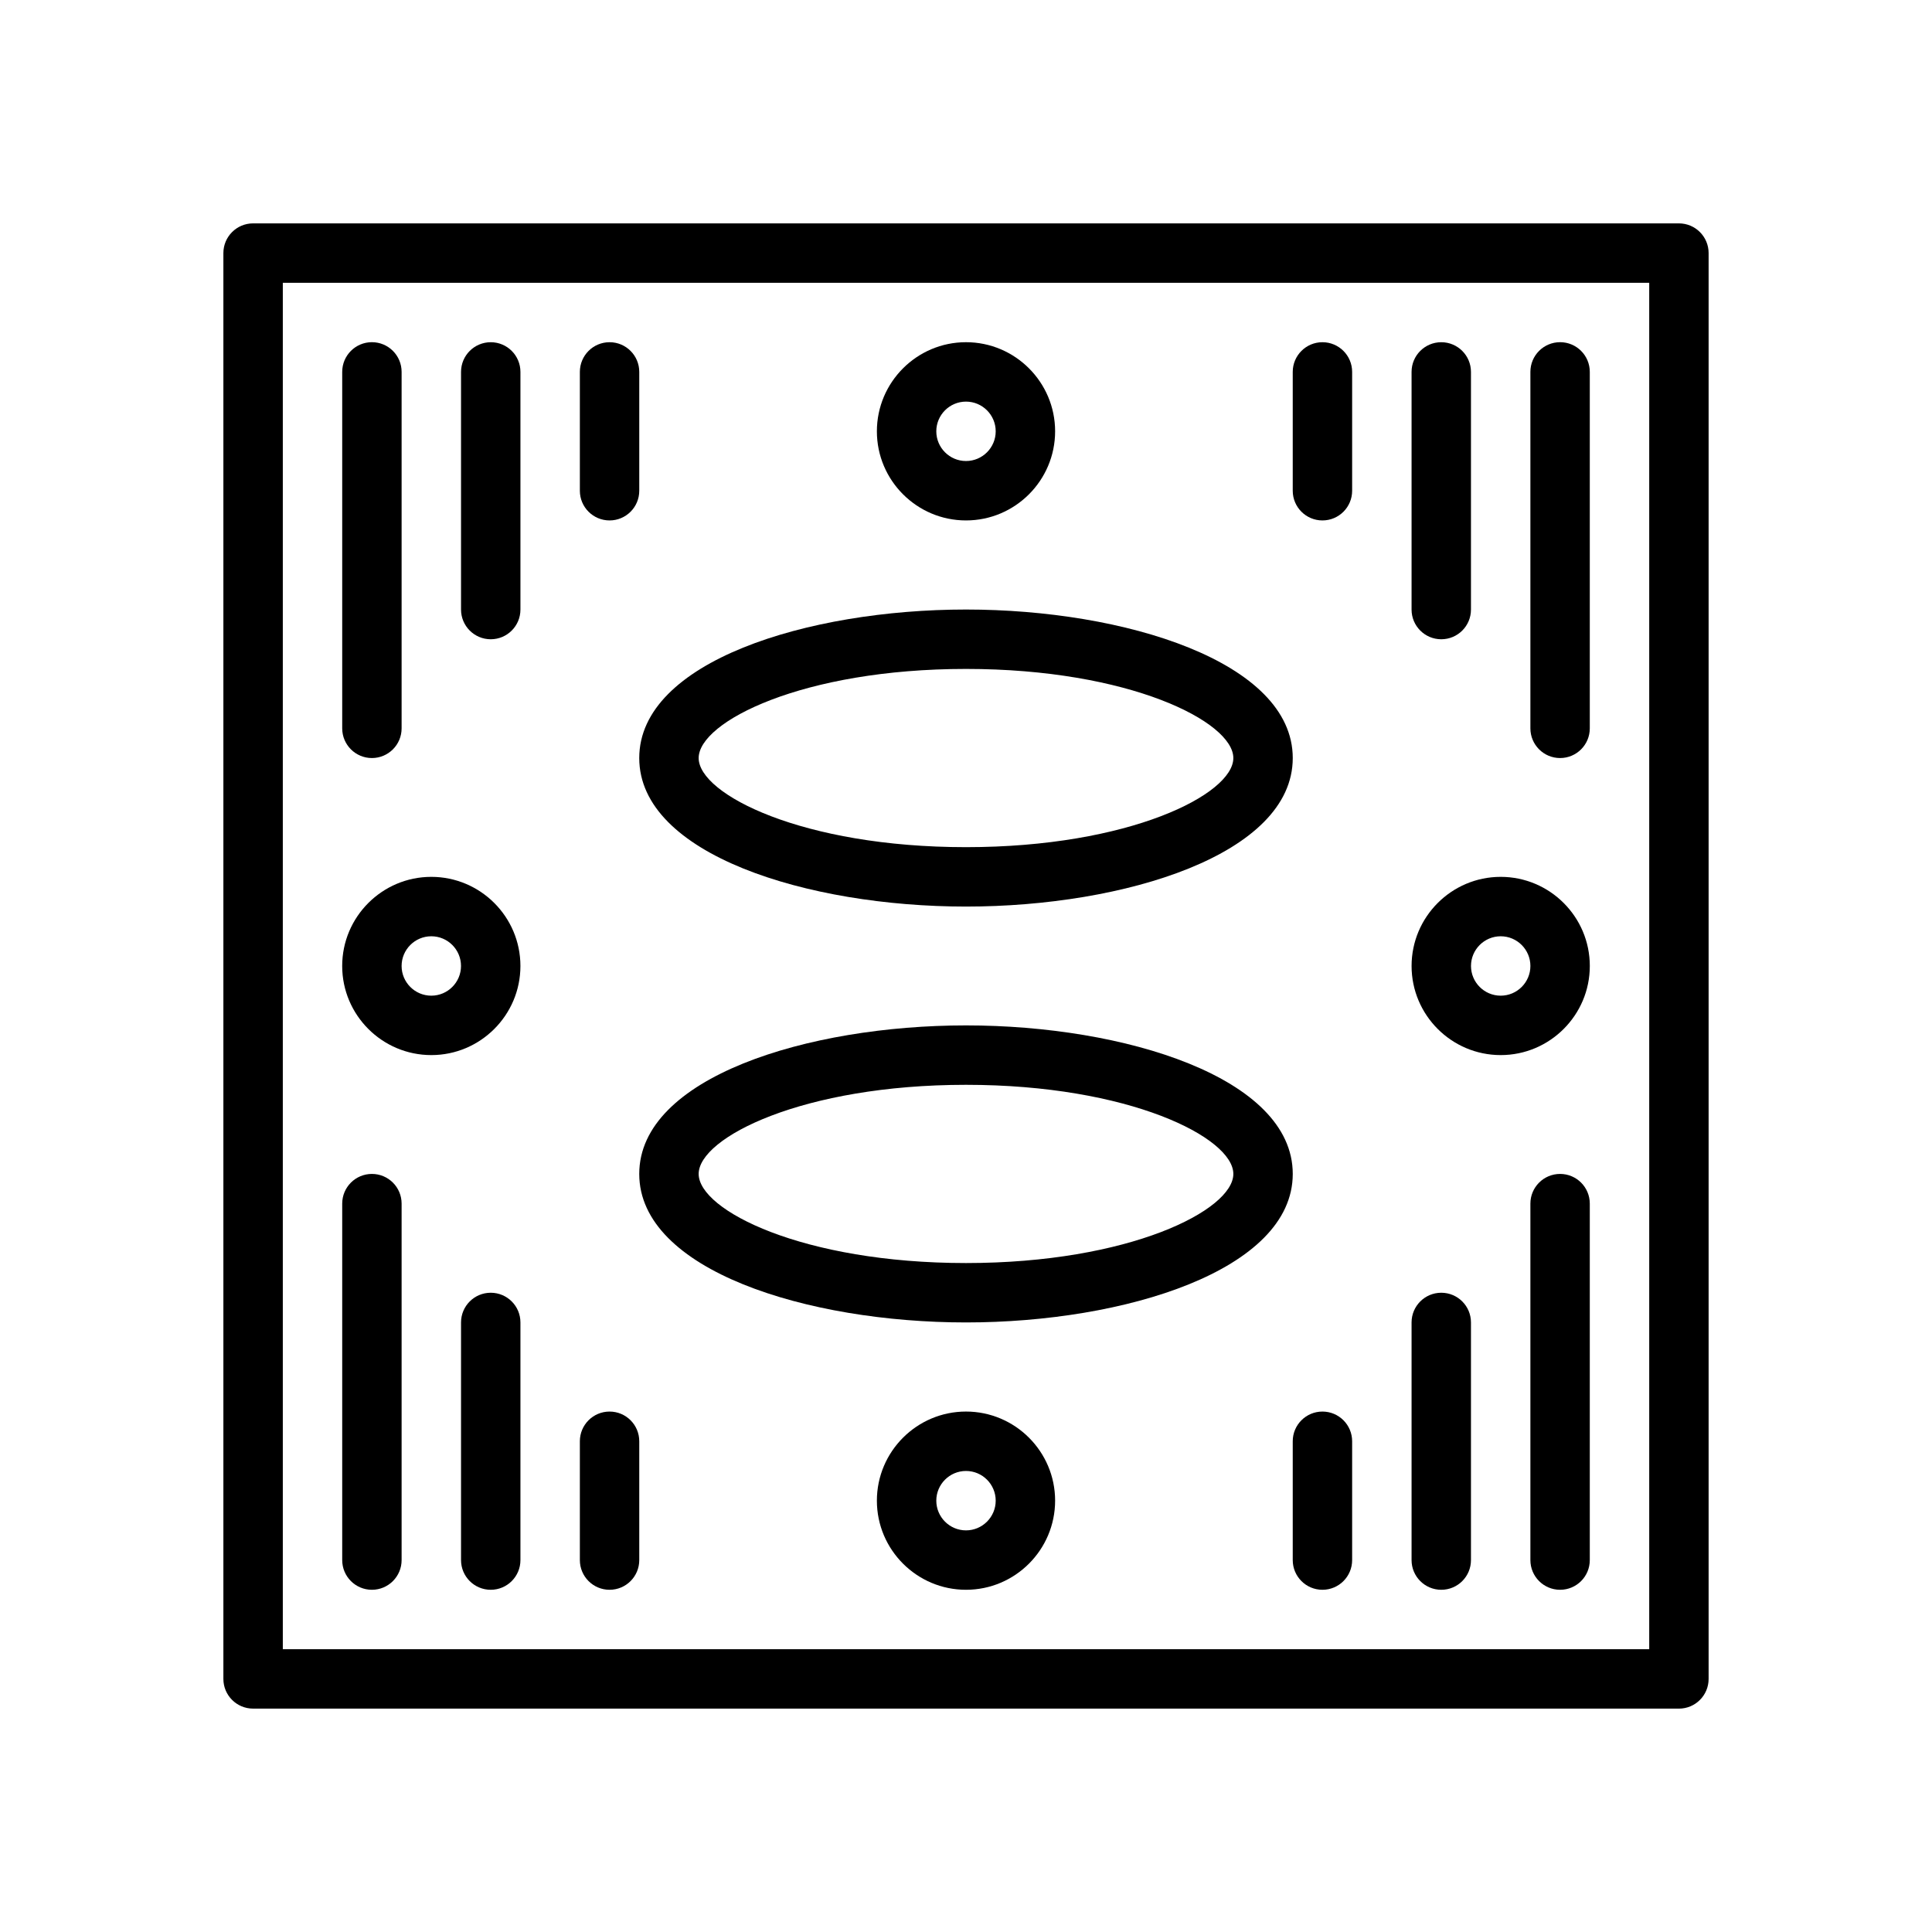
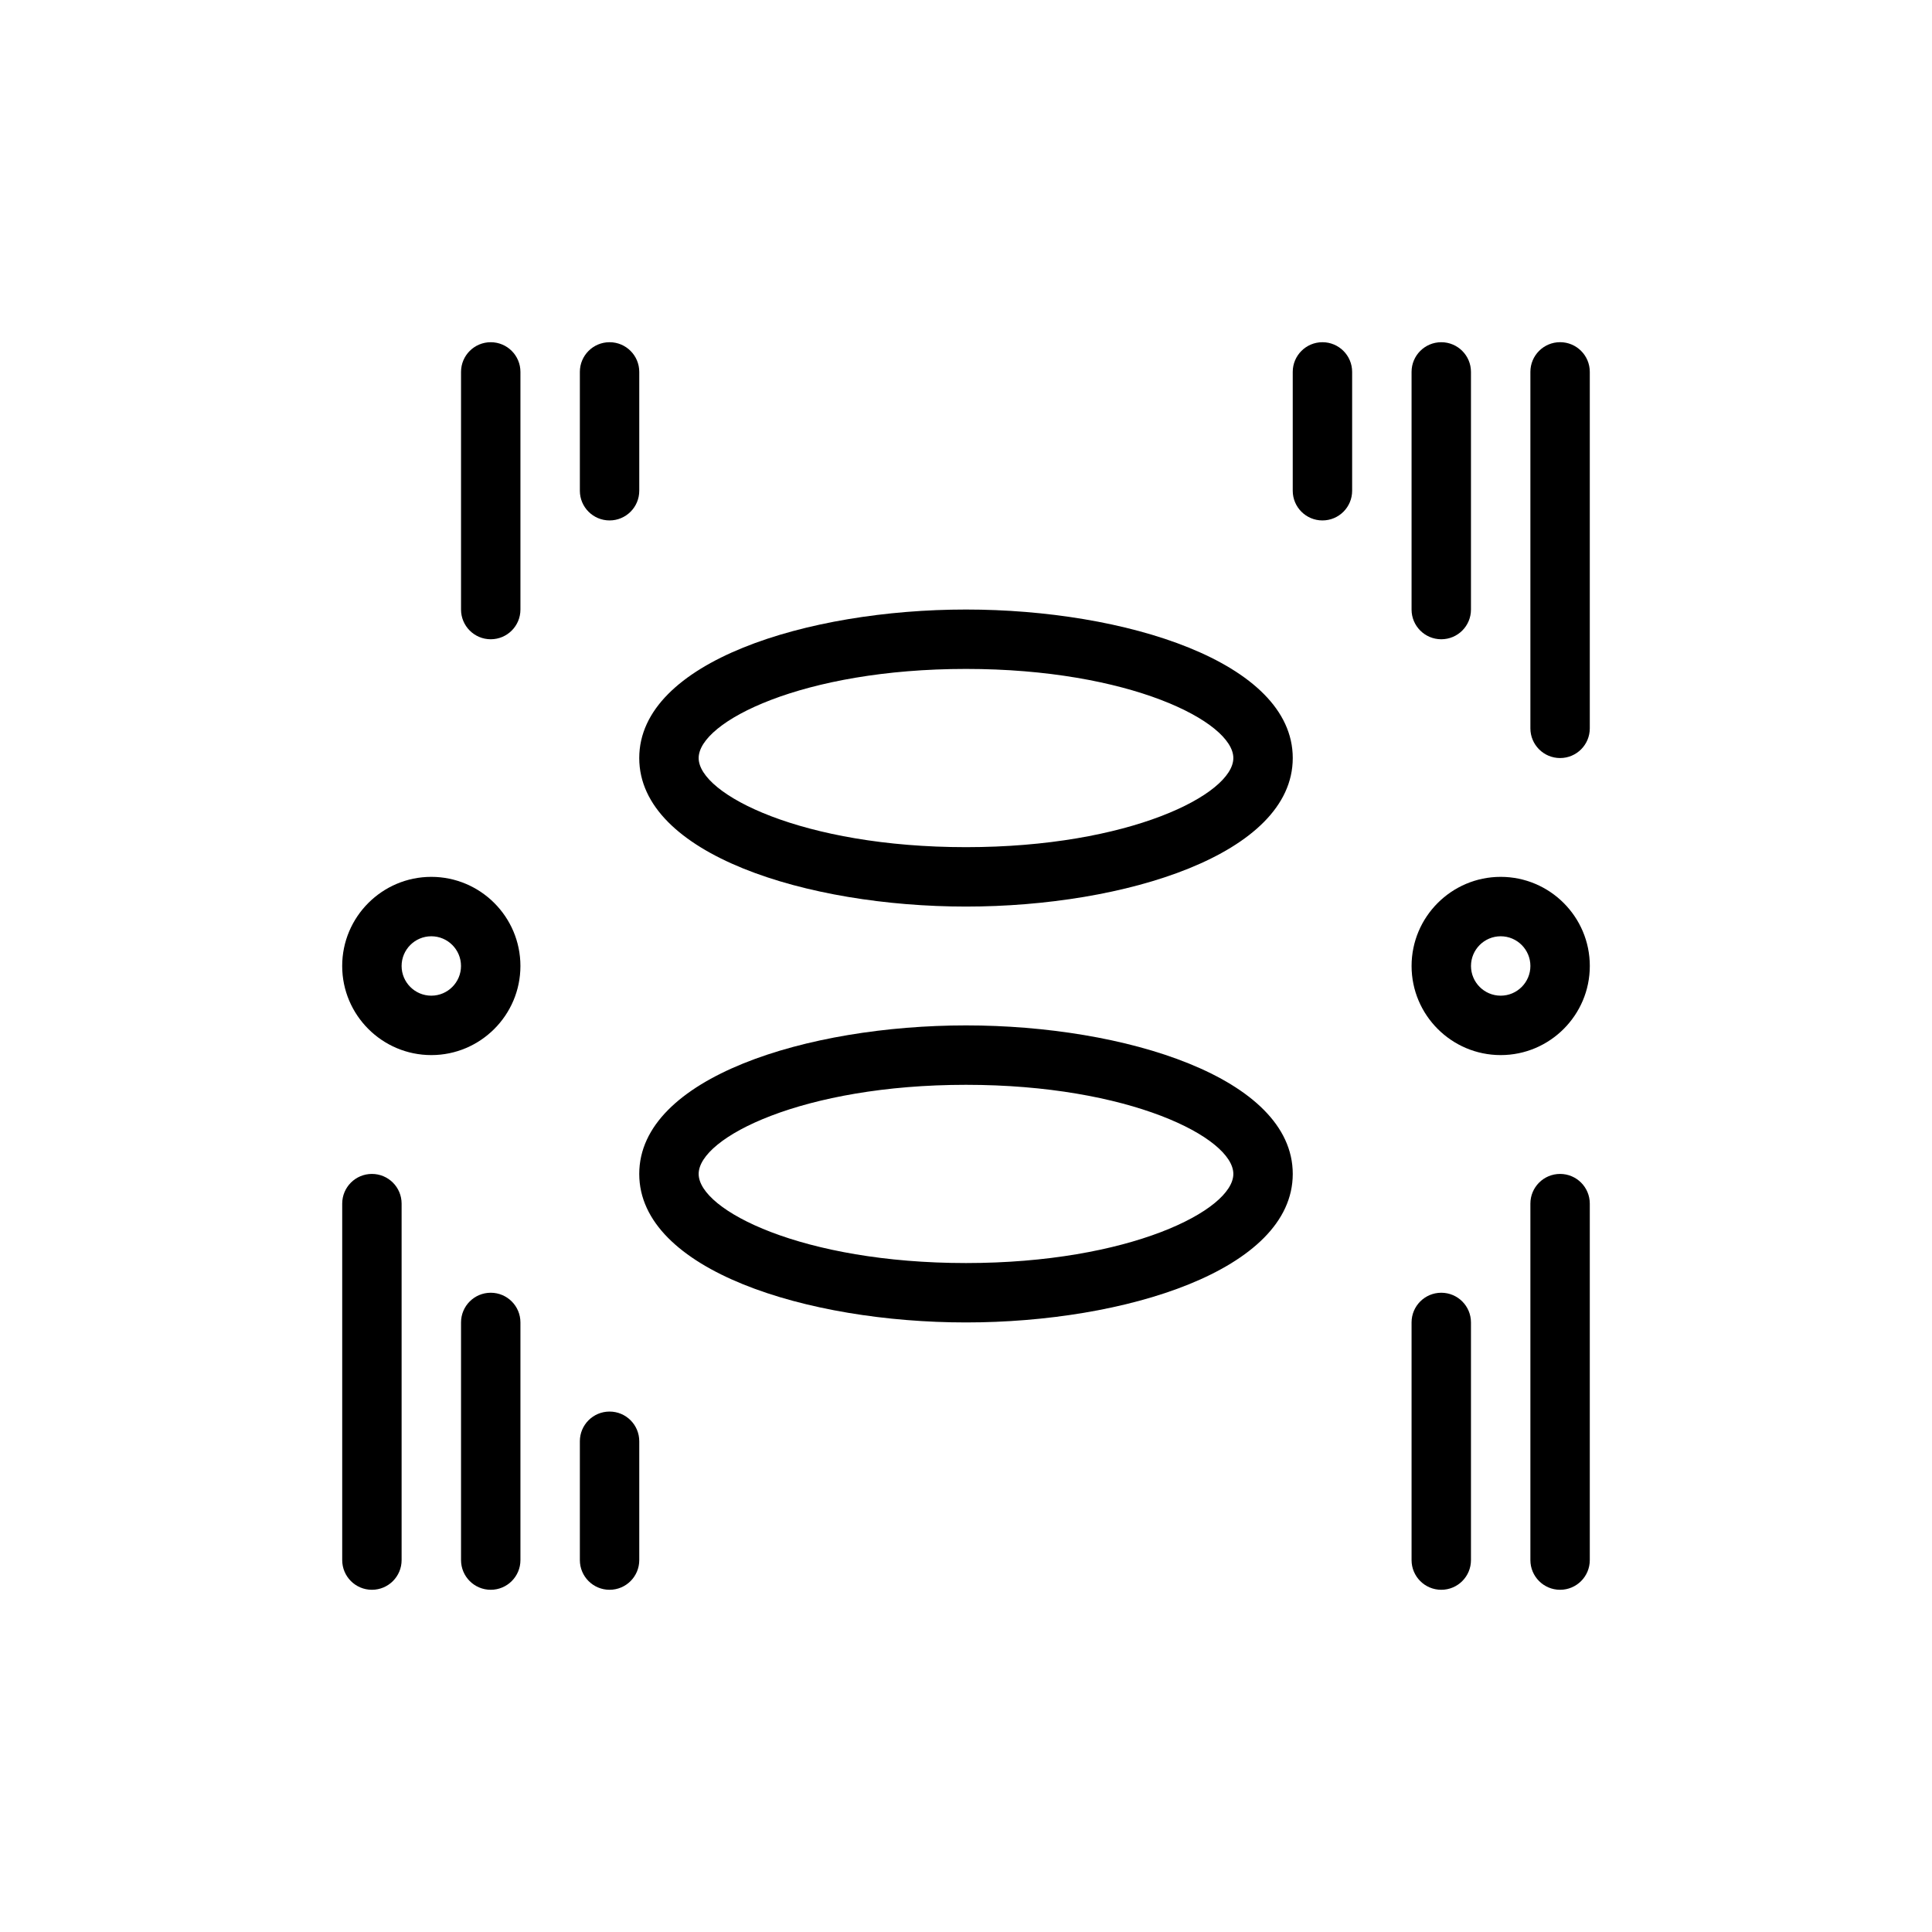
<svg xmlns="http://www.w3.org/2000/svg" fill="#000000" width="800px" height="800px" version="1.1" viewBox="144 144 512 512">
  <g>
-     <path d="m588.93 596.8h-377.86c-4.352 0-7.871-3.527-7.871-7.871v-377.86c0-4.344 3.519-7.871 7.871-7.871h377.86c4.352 0 7.871 3.527 7.871 7.871v377.86c0.004 4.348-3.516 7.875-7.871 7.875zm-369.98-15.746h362.11v-362.11h-362.11z" />
    <path d="m541.7 423.61c-13.02 0-23.617-10.598-23.617-23.617 0-13.02 10.598-23.617 23.617-23.617 13.02 0 23.617 10.598 23.617 23.617 0 13.023-10.598 23.617-23.617 23.617zm0-31.488c-4.344 0-7.871 3.535-7.871 7.871 0 4.336 3.527 7.871 7.871 7.871s7.871-3.535 7.871-7.871c0-4.336-3.527-7.871-7.871-7.871z" />
-     <path d="m400 281.92c-13.02 0-23.617-10.598-23.617-23.617s10.598-23.617 23.617-23.617 23.617 10.598 23.617 23.617c-0.004 13.023-10.598 23.617-23.617 23.617zm0-31.488c-4.344 0-7.871 3.535-7.871 7.871 0 4.336 3.527 7.871 7.871 7.871s7.871-3.535 7.871-7.871c0-4.336-3.527-7.871-7.871-7.871z" />
    <path d="m258.3 423.61c-13.02 0-23.617-10.598-23.617-23.617 0-13.02 10.598-23.617 23.617-23.617s23.617 10.598 23.617 23.617c0 13.023-10.594 23.617-23.617 23.617zm0-31.488c-4.344 0-7.871 3.535-7.871 7.871 0 4.336 3.527 7.871 7.871 7.871s7.871-3.535 7.871-7.871c0.004-4.336-3.523-7.871-7.871-7.871z" />
    <path d="m557.44 344.89c-4.352 0-7.871-3.527-7.871-7.871v-94.465c0-4.344 3.519-7.871 7.871-7.871s7.871 3.527 7.871 7.871v94.465c0.004 4.344-3.516 7.871-7.871 7.871z" />
    <path d="m525.95 313.41c-4.352 0-7.871-3.527-7.871-7.871v-62.977c0-4.344 3.519-7.871 7.871-7.871 4.352 0 7.871 3.527 7.871 7.871v62.977c0.004 4.344-3.516 7.871-7.871 7.871z" />
    <path d="m494.46 281.92c-4.352 0-7.871-3.527-7.871-7.871v-31.488c0-4.344 3.519-7.871 7.871-7.871 4.352 0 7.871 3.527 7.871 7.871v31.488c0.004 4.344-3.516 7.871-7.871 7.871z" />
-     <path d="m242.56 344.89c-4.352 0-7.871-3.527-7.871-7.871v-94.465c0-4.344 3.519-7.871 7.871-7.871 4.352 0 7.871 3.527 7.871 7.871v94.465c0 4.344-3.519 7.871-7.871 7.871z" />
    <path d="m274.05 313.41c-4.352 0-7.871-3.527-7.871-7.871v-62.977c0-4.344 3.519-7.871 7.871-7.871s7.871 3.527 7.871 7.871v62.977c0 4.344-3.519 7.871-7.871 7.871z" />
    <path d="m305.54 281.92c-4.352 0-7.871-3.527-7.871-7.871v-31.488c0-4.344 3.519-7.871 7.871-7.871 4.352 0 7.871 3.527 7.871 7.871v31.488c0 4.344-3.519 7.871-7.871 7.871z" />
-     <path d="m400 565.31c-13.02 0-23.617-10.598-23.617-23.617 0-13.02 10.598-23.617 23.617-23.617s23.617 10.598 23.617 23.617c-0.004 13.02-10.598 23.617-23.617 23.617zm0-31.488c-4.344 0-7.871 3.535-7.871 7.871 0 4.336 3.527 7.871 7.871 7.871s7.871-3.535 7.871-7.871c0-4.336-3.527-7.871-7.871-7.871z" />
    <path d="m557.44 565.31c-4.352 0-7.871-3.527-7.871-7.871v-94.465c0-4.344 3.519-7.871 7.871-7.871s7.871 3.527 7.871 7.871v94.465c0.004 4.344-3.516 7.871-7.871 7.871z" />
    <path d="m525.95 565.31c-4.352 0-7.871-3.527-7.871-7.871v-62.977c0-4.344 3.519-7.871 7.871-7.871 4.352 0 7.871 3.527 7.871 7.871v62.977c0.004 4.344-3.516 7.871-7.871 7.871z" />
-     <path d="m494.46 565.31c-4.352 0-7.871-3.527-7.871-7.871v-31.488c0-4.344 3.519-7.871 7.871-7.871 4.352 0 7.871 3.527 7.871 7.871v31.488c0.004 4.344-3.516 7.871-7.871 7.871z" />
    <path d="m242.56 565.31c-4.352 0-7.871-3.527-7.871-7.871v-94.465c0-4.344 3.519-7.871 7.871-7.871 4.352 0 7.871 3.527 7.871 7.871v94.465c0 4.344-3.519 7.871-7.871 7.871z" />
    <path d="m274.05 565.31c-4.352 0-7.871-3.527-7.871-7.871v-62.977c0-4.344 3.519-7.871 7.871-7.871s7.871 3.527 7.871 7.871v62.977c0 4.344-3.519 7.871-7.871 7.871z" />
    <path d="m305.54 565.31c-4.352 0-7.871-3.527-7.871-7.871v-31.488c0-4.344 3.519-7.871 7.871-7.871 4.352 0 7.871 3.527 7.871 7.871v31.488c0 4.344-3.519 7.871-7.871 7.871z" />
    <path d="m400 494.46c-41.98 0-86.594-13.793-86.594-39.359 0-25.566 44.609-39.359 86.594-39.359 41.98 0 86.594 13.793 86.594 39.359-0.004 25.57-44.613 39.359-86.594 39.359zm0-62.973c-43.25 0-70.848 13.988-70.848 23.617 0 9.629 27.598 23.617 70.848 23.617s70.848-13.988 70.848-23.617c0-9.629-27.602-23.617-70.848-23.617z" />
    <path d="m400 384.25c-41.98 0-86.594-13.793-86.594-39.359 0-25.566 44.609-39.359 86.594-39.359 41.98 0 86.594 13.793 86.594 39.359-0.004 25.566-44.613 39.359-86.594 39.359zm0-62.977c-43.25 0-70.848 13.988-70.848 23.617 0 9.629 27.598 23.617 70.848 23.617s70.848-13.988 70.848-23.617c0-9.629-27.602-23.617-70.848-23.617z" />
  </g>
</svg>